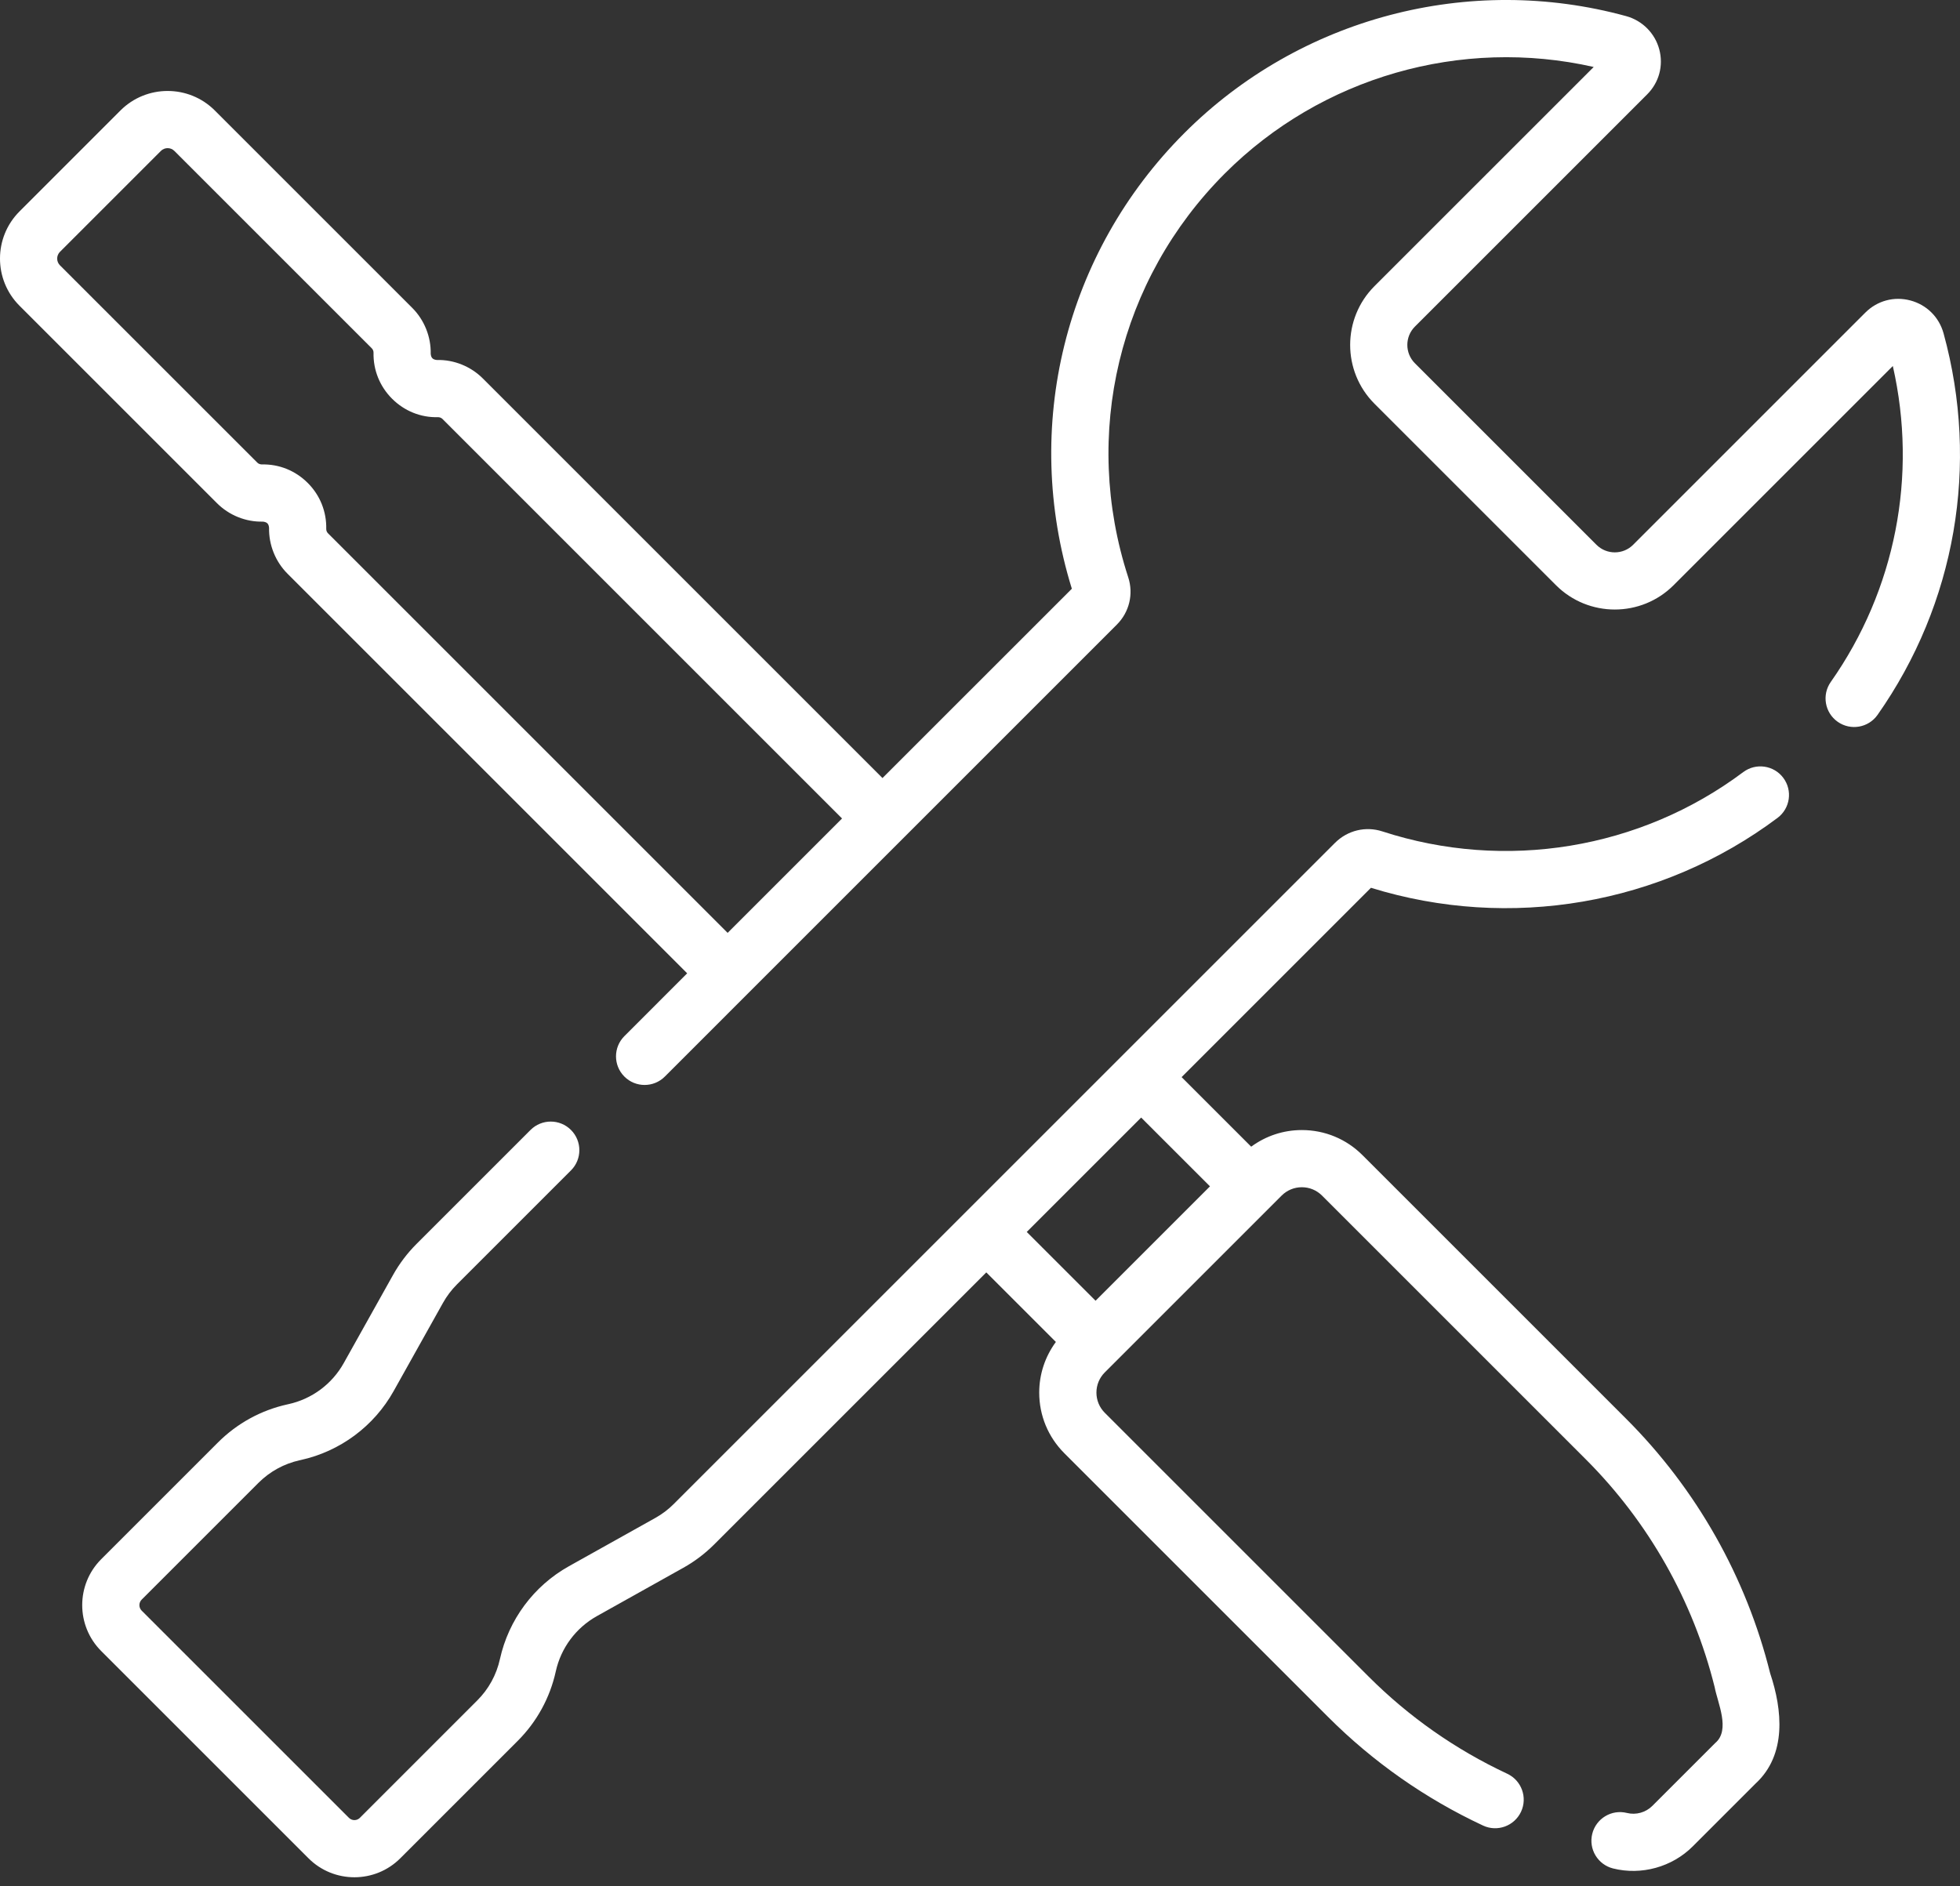
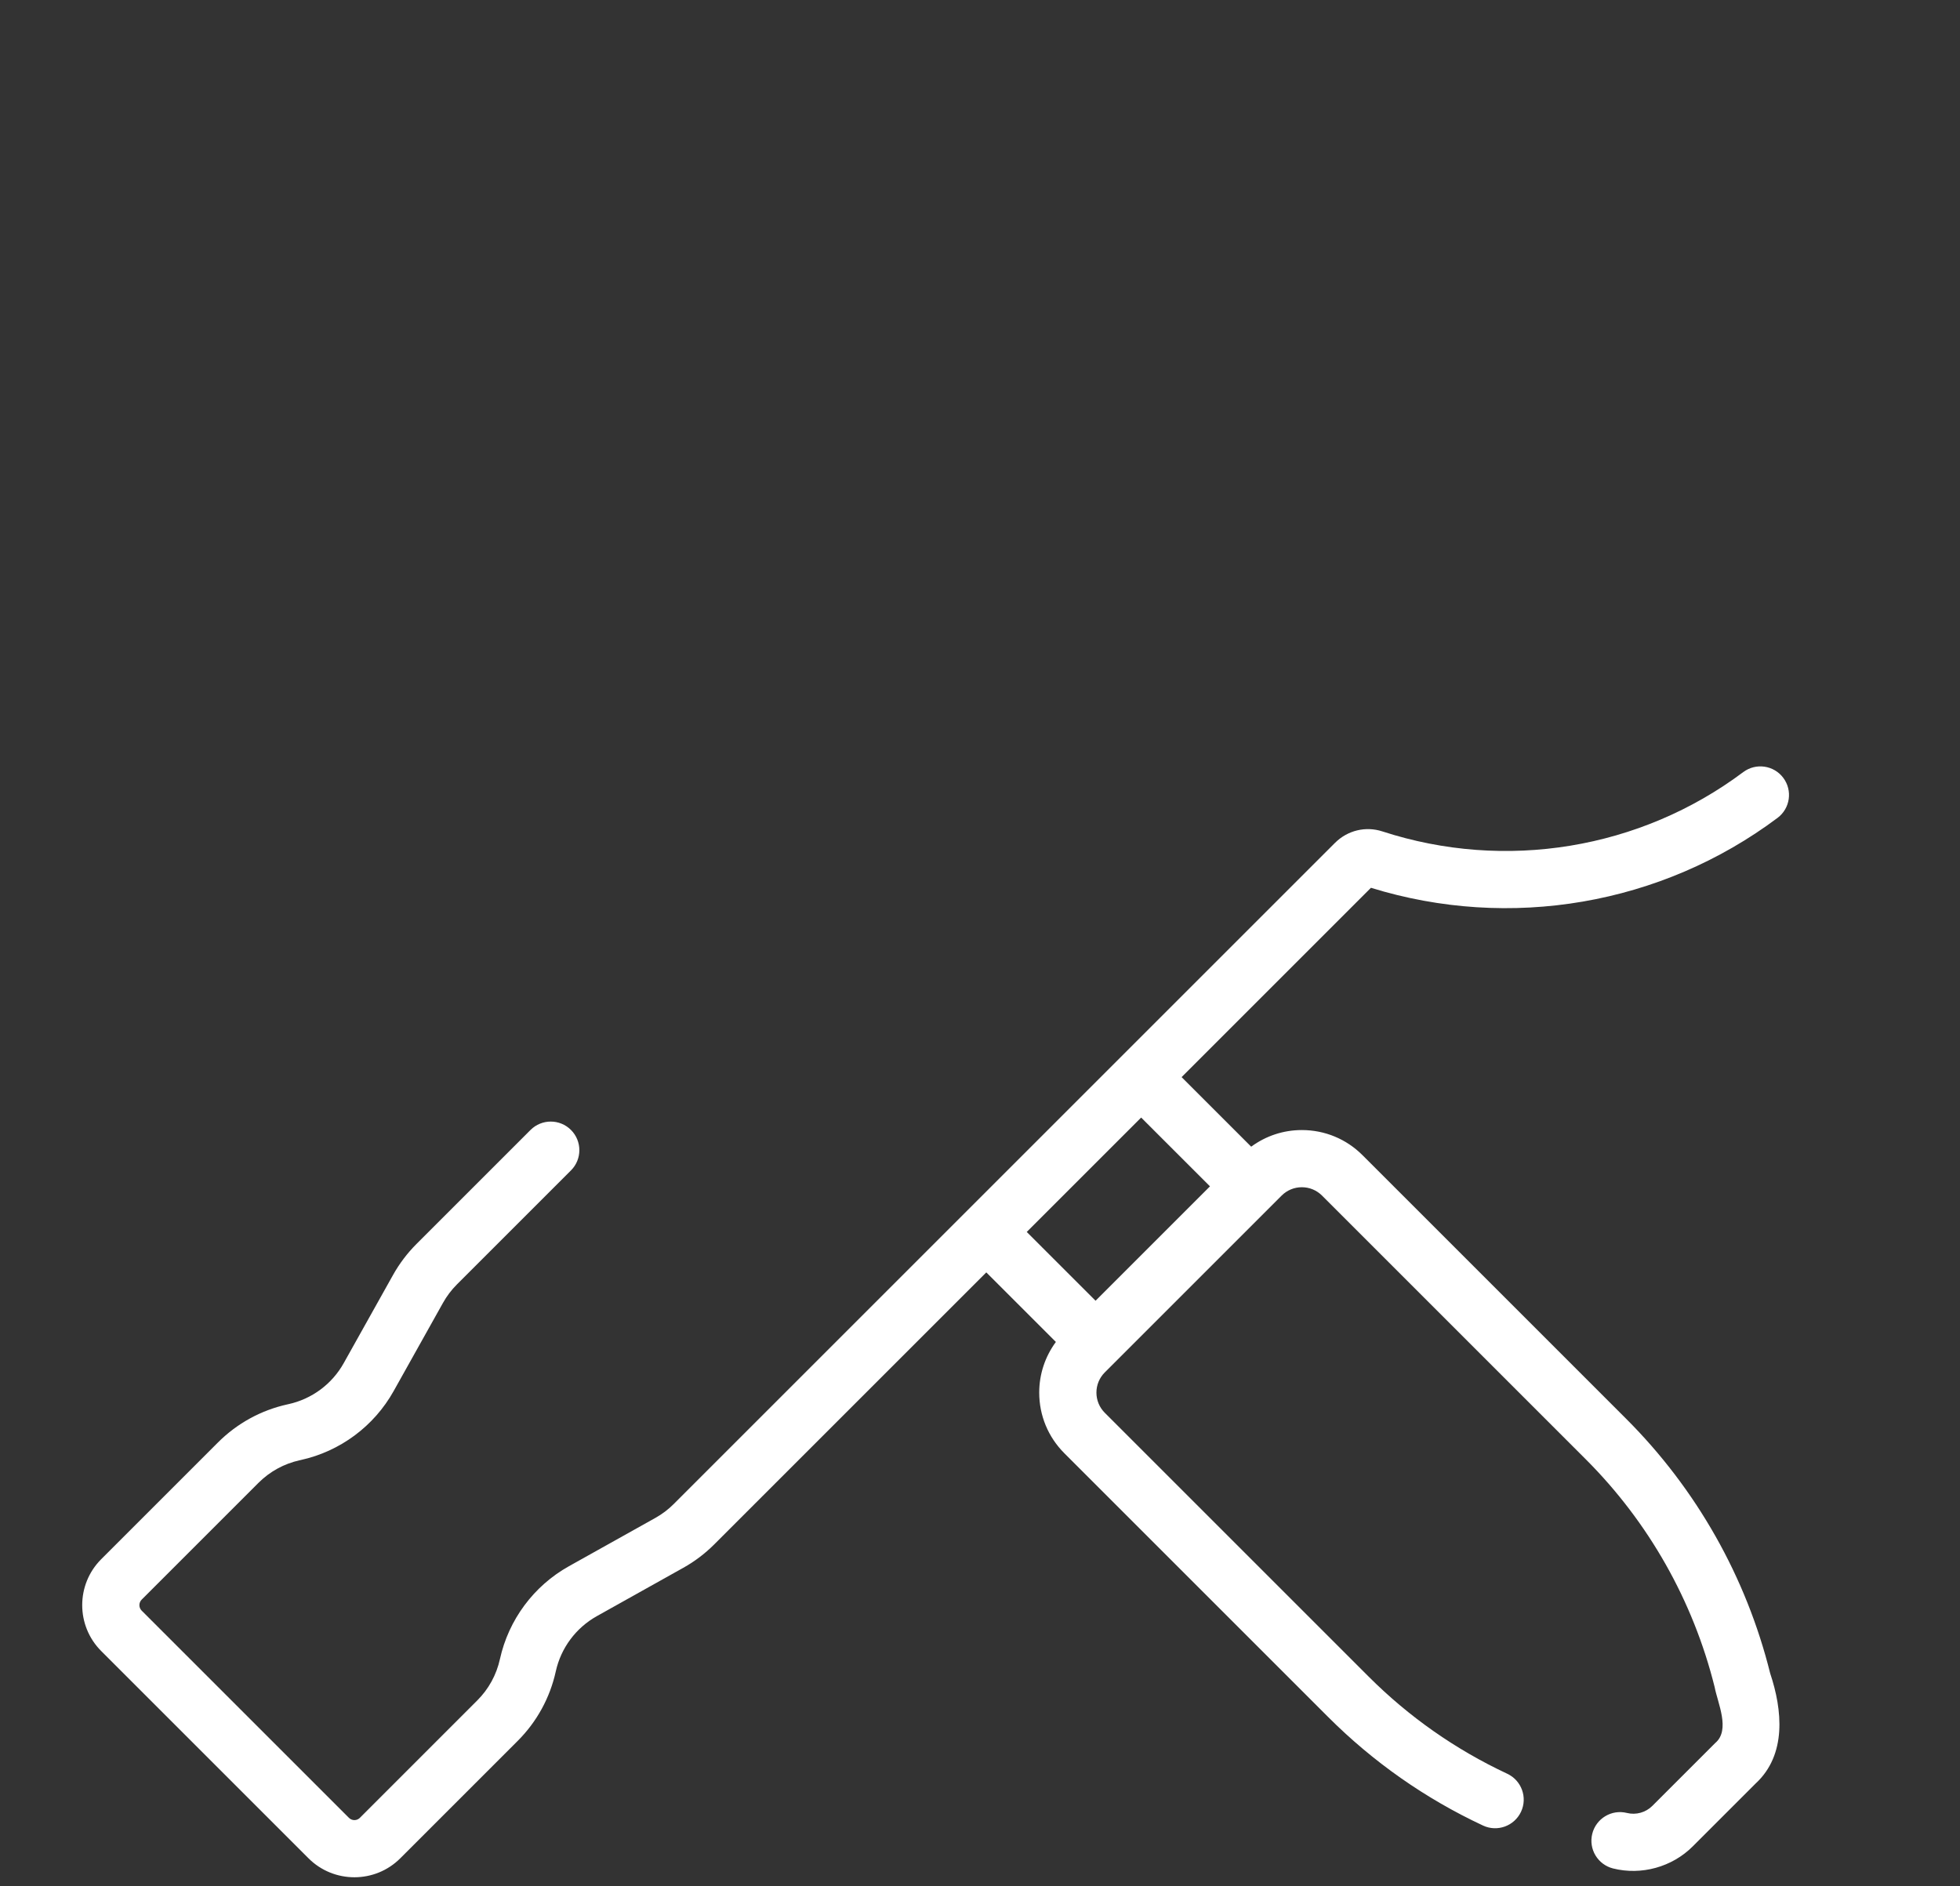
<svg xmlns="http://www.w3.org/2000/svg" width="80" height="77" viewBox="0 0 80 77" fill="none">
  <rect x="0" y="0" width="80" height="77" fill="#333333" stroke="none" />
-   <path d="M79.33 13.611C79.147 12.945 78.64 12.442 77.973 12.265C77.309 12.089 76.623 12.275 76.137 12.76L66.658 22.24C66.246 22.652 65.575 22.652 65.162 22.24L57.751 14.829C57.339 14.416 57.339 13.745 57.751 13.333L67.23 3.854C67.716 3.368 67.902 2.682 67.726 2.018C67.552 1.361 67.036 0.841 66.38 0.66C59.959 -1.103 53.05 0.724 48.347 5.427C43.451 10.323 41.701 17.43 43.749 24.034L36.02 31.762L19.709 15.451C19.215 14.957 18.529 14.678 17.831 14.696C17.667 14.68 17.595 14.61 17.58 14.444C17.594 13.745 17.319 13.061 16.825 12.567L8.768 4.51C7.706 3.448 5.978 3.448 4.916 4.51L0.797 8.63C-0.266 9.692 -0.266 11.42 0.797 12.482L8.853 20.538C9.347 21.033 10.029 21.312 10.731 21.294C10.895 21.313 10.968 21.378 10.982 21.545C10.968 22.244 11.243 22.929 11.738 23.423L28.048 39.734L25.485 42.298C25.029 42.754 25.029 43.493 25.485 43.949C25.713 44.177 26.011 44.291 26.31 44.291C26.609 44.291 26.908 44.177 27.136 43.949L45.583 25.501C46.094 24.991 46.273 24.25 46.05 23.567C44.15 17.731 45.663 11.413 49.998 7.078C53.935 3.141 59.643 1.511 65.049 2.734L56.1 11.682C54.778 13.005 54.778 15.157 56.1 16.48L63.511 23.891C64.834 25.213 66.986 25.213 68.309 23.891L77.258 14.942C78.275 19.418 77.368 24.08 74.725 27.84C74.354 28.367 74.481 29.095 75.008 29.466C75.536 29.837 76.264 29.71 76.635 29.183C79.821 24.651 80.803 18.976 79.33 13.611ZM13.389 21.772C13.341 21.725 13.315 21.66 13.316 21.593C13.331 20.884 13.063 20.217 12.561 19.715C12.059 19.214 11.393 18.941 10.683 18.96C10.615 18.956 10.551 18.935 10.504 18.887L2.447 10.831C2.296 10.68 2.296 10.433 2.447 10.281L6.567 6.161C6.719 6.01 6.966 6.01 7.117 6.161L15.174 14.218C15.221 14.265 15.247 14.33 15.246 14.397C15.231 15.106 15.5 15.773 16.001 16.275C16.503 16.777 17.172 17.051 17.879 17.03C17.944 17.031 18.011 17.055 18.059 17.102L34.369 33.413L29.699 38.083L13.389 21.772Z" fill="white" />
  <path d="M55.957 36.242C61.627 37.998 67.811 36.94 72.553 33.388C73.069 33.001 73.174 32.27 72.787 31.754C72.401 31.238 71.669 31.133 71.153 31.519C66.947 34.669 61.441 35.575 56.425 33.941C55.742 33.718 55.001 33.897 54.49 34.408L27.5 61.398C27.277 61.621 27.025 61.812 26.749 61.966L23.221 63.938C21.785 64.741 20.759 66.123 20.405 67.73C20.264 68.37 19.945 68.953 19.481 69.416L14.689 74.209C14.565 74.333 14.365 74.333 14.242 74.209L5.782 65.75C5.659 65.626 5.659 65.426 5.782 65.302L10.55 60.534C11.013 60.071 11.597 59.751 12.236 59.611L12.277 59.602C13.884 59.248 15.266 58.222 16.068 56.786L18.081 53.187C18.235 52.911 18.426 52.658 18.649 52.435L23.305 47.779C23.761 47.324 23.761 46.584 23.305 46.128C22.849 45.672 22.11 45.672 21.654 46.128L16.998 50.784C16.623 51.159 16.302 51.584 16.043 52.047L14.03 55.646C13.553 56.501 12.731 57.111 11.776 57.321L11.735 57.33C10.659 57.567 9.678 58.104 8.899 58.883L4.131 63.651C3.097 64.685 3.097 66.366 4.131 67.4L12.591 75.86C13.624 76.894 15.306 76.894 16.339 75.86L21.132 71.067C21.911 70.288 22.448 69.308 22.685 68.231C22.895 67.275 23.506 66.454 24.36 65.976L27.888 64.003C28.351 63.745 28.776 63.423 29.151 63.048L40.257 51.943L43.097 54.782C42.658 55.379 42.417 56.095 42.417 56.85C42.417 57.785 42.782 58.665 43.443 59.326L54.209 70.092C56.048 71.931 58.174 73.422 60.531 74.524C61.114 74.797 61.809 74.545 62.083 73.961C62.356 73.377 62.104 72.683 61.52 72.409C59.41 71.422 57.506 70.087 55.86 68.441L45.094 57.675C44.874 57.455 44.752 57.162 44.752 56.85C44.752 56.538 44.874 56.245 45.094 56.025L52.311 48.808C52.531 48.588 52.824 48.466 53.136 48.466C53.448 48.466 53.741 48.588 53.961 48.808L64.727 59.574C67.292 62.139 69.11 65.354 69.986 68.874C70.105 69.512 70.641 70.627 70.008 71.156L67.442 73.722C67.172 73.992 66.775 74.102 66.405 74.01C65.779 73.854 65.146 74.235 64.99 74.861C64.834 75.487 65.216 76.12 65.841 76.276C66.992 76.564 68.247 76.221 69.093 75.373L71.659 72.807C72.931 71.633 72.753 69.807 72.252 68.31C71.274 64.379 69.243 60.788 66.378 57.923L55.612 47.157C54.951 46.496 54.072 46.132 53.136 46.132C52.381 46.132 51.666 46.372 51.069 46.811L48.229 43.971L55.957 36.242ZM49.387 48.43L44.717 53.1L41.908 50.292L46.578 45.622L49.387 48.43Z" fill="white" />
</svg>